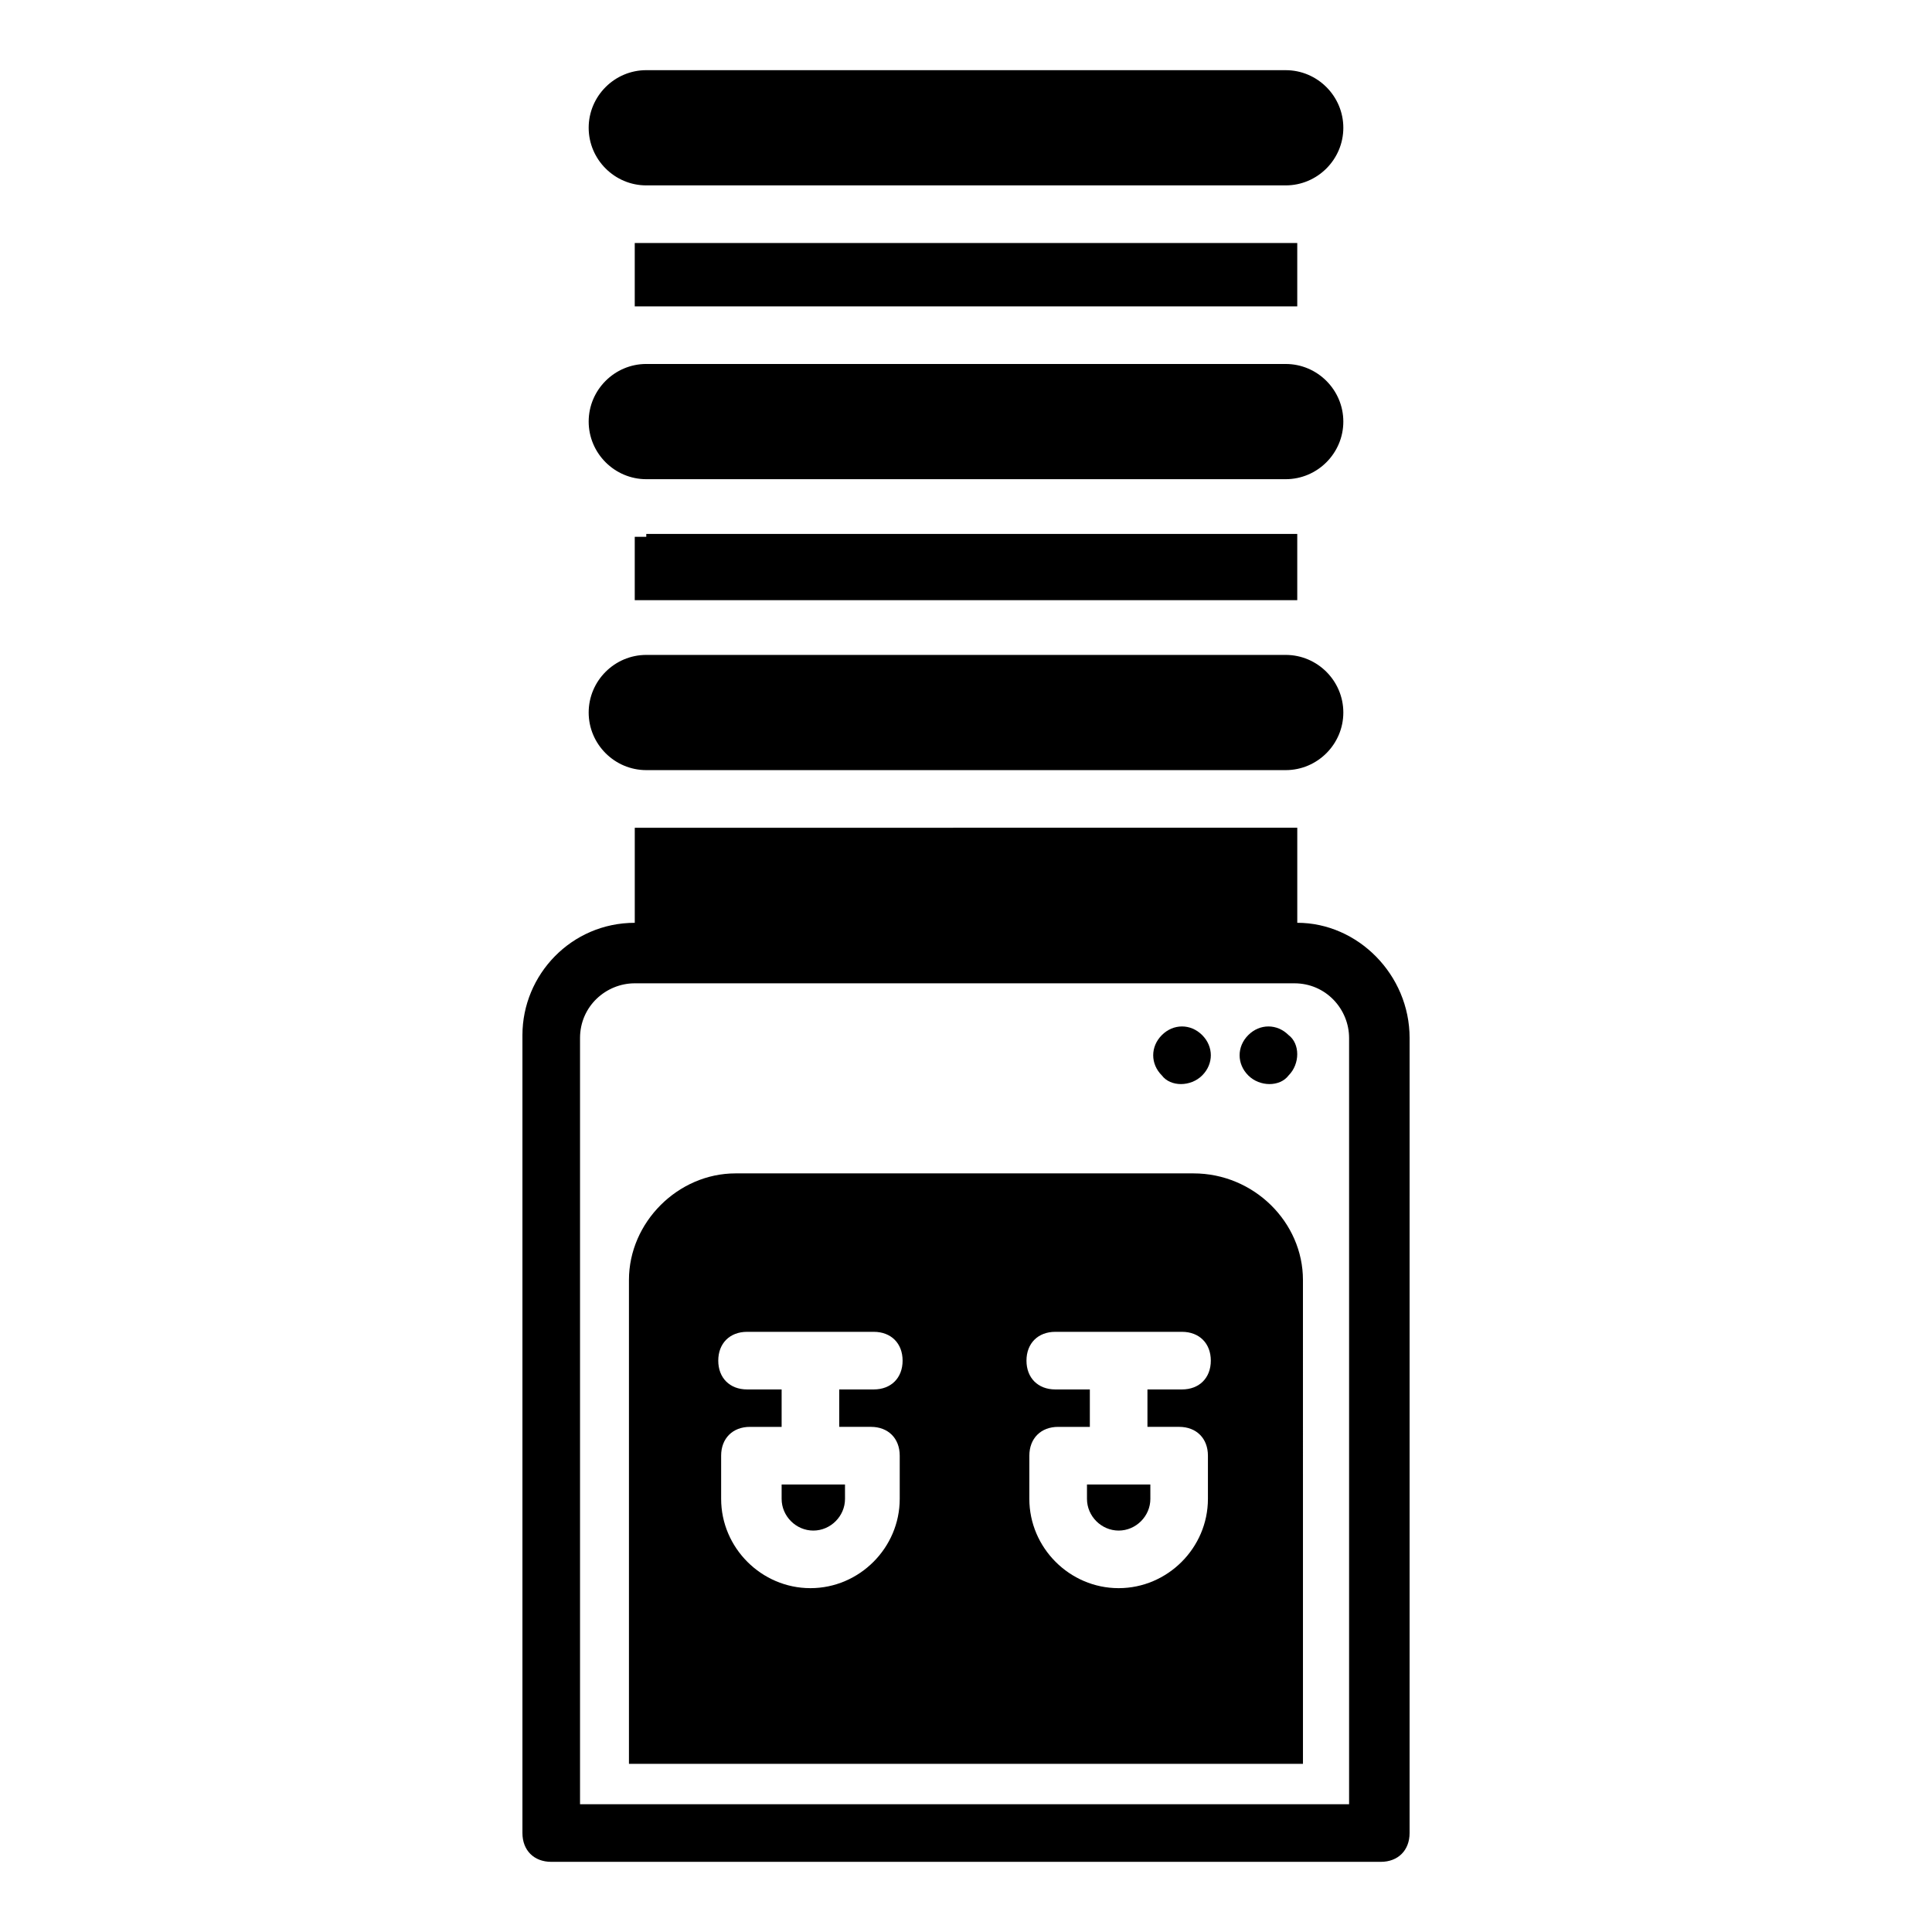
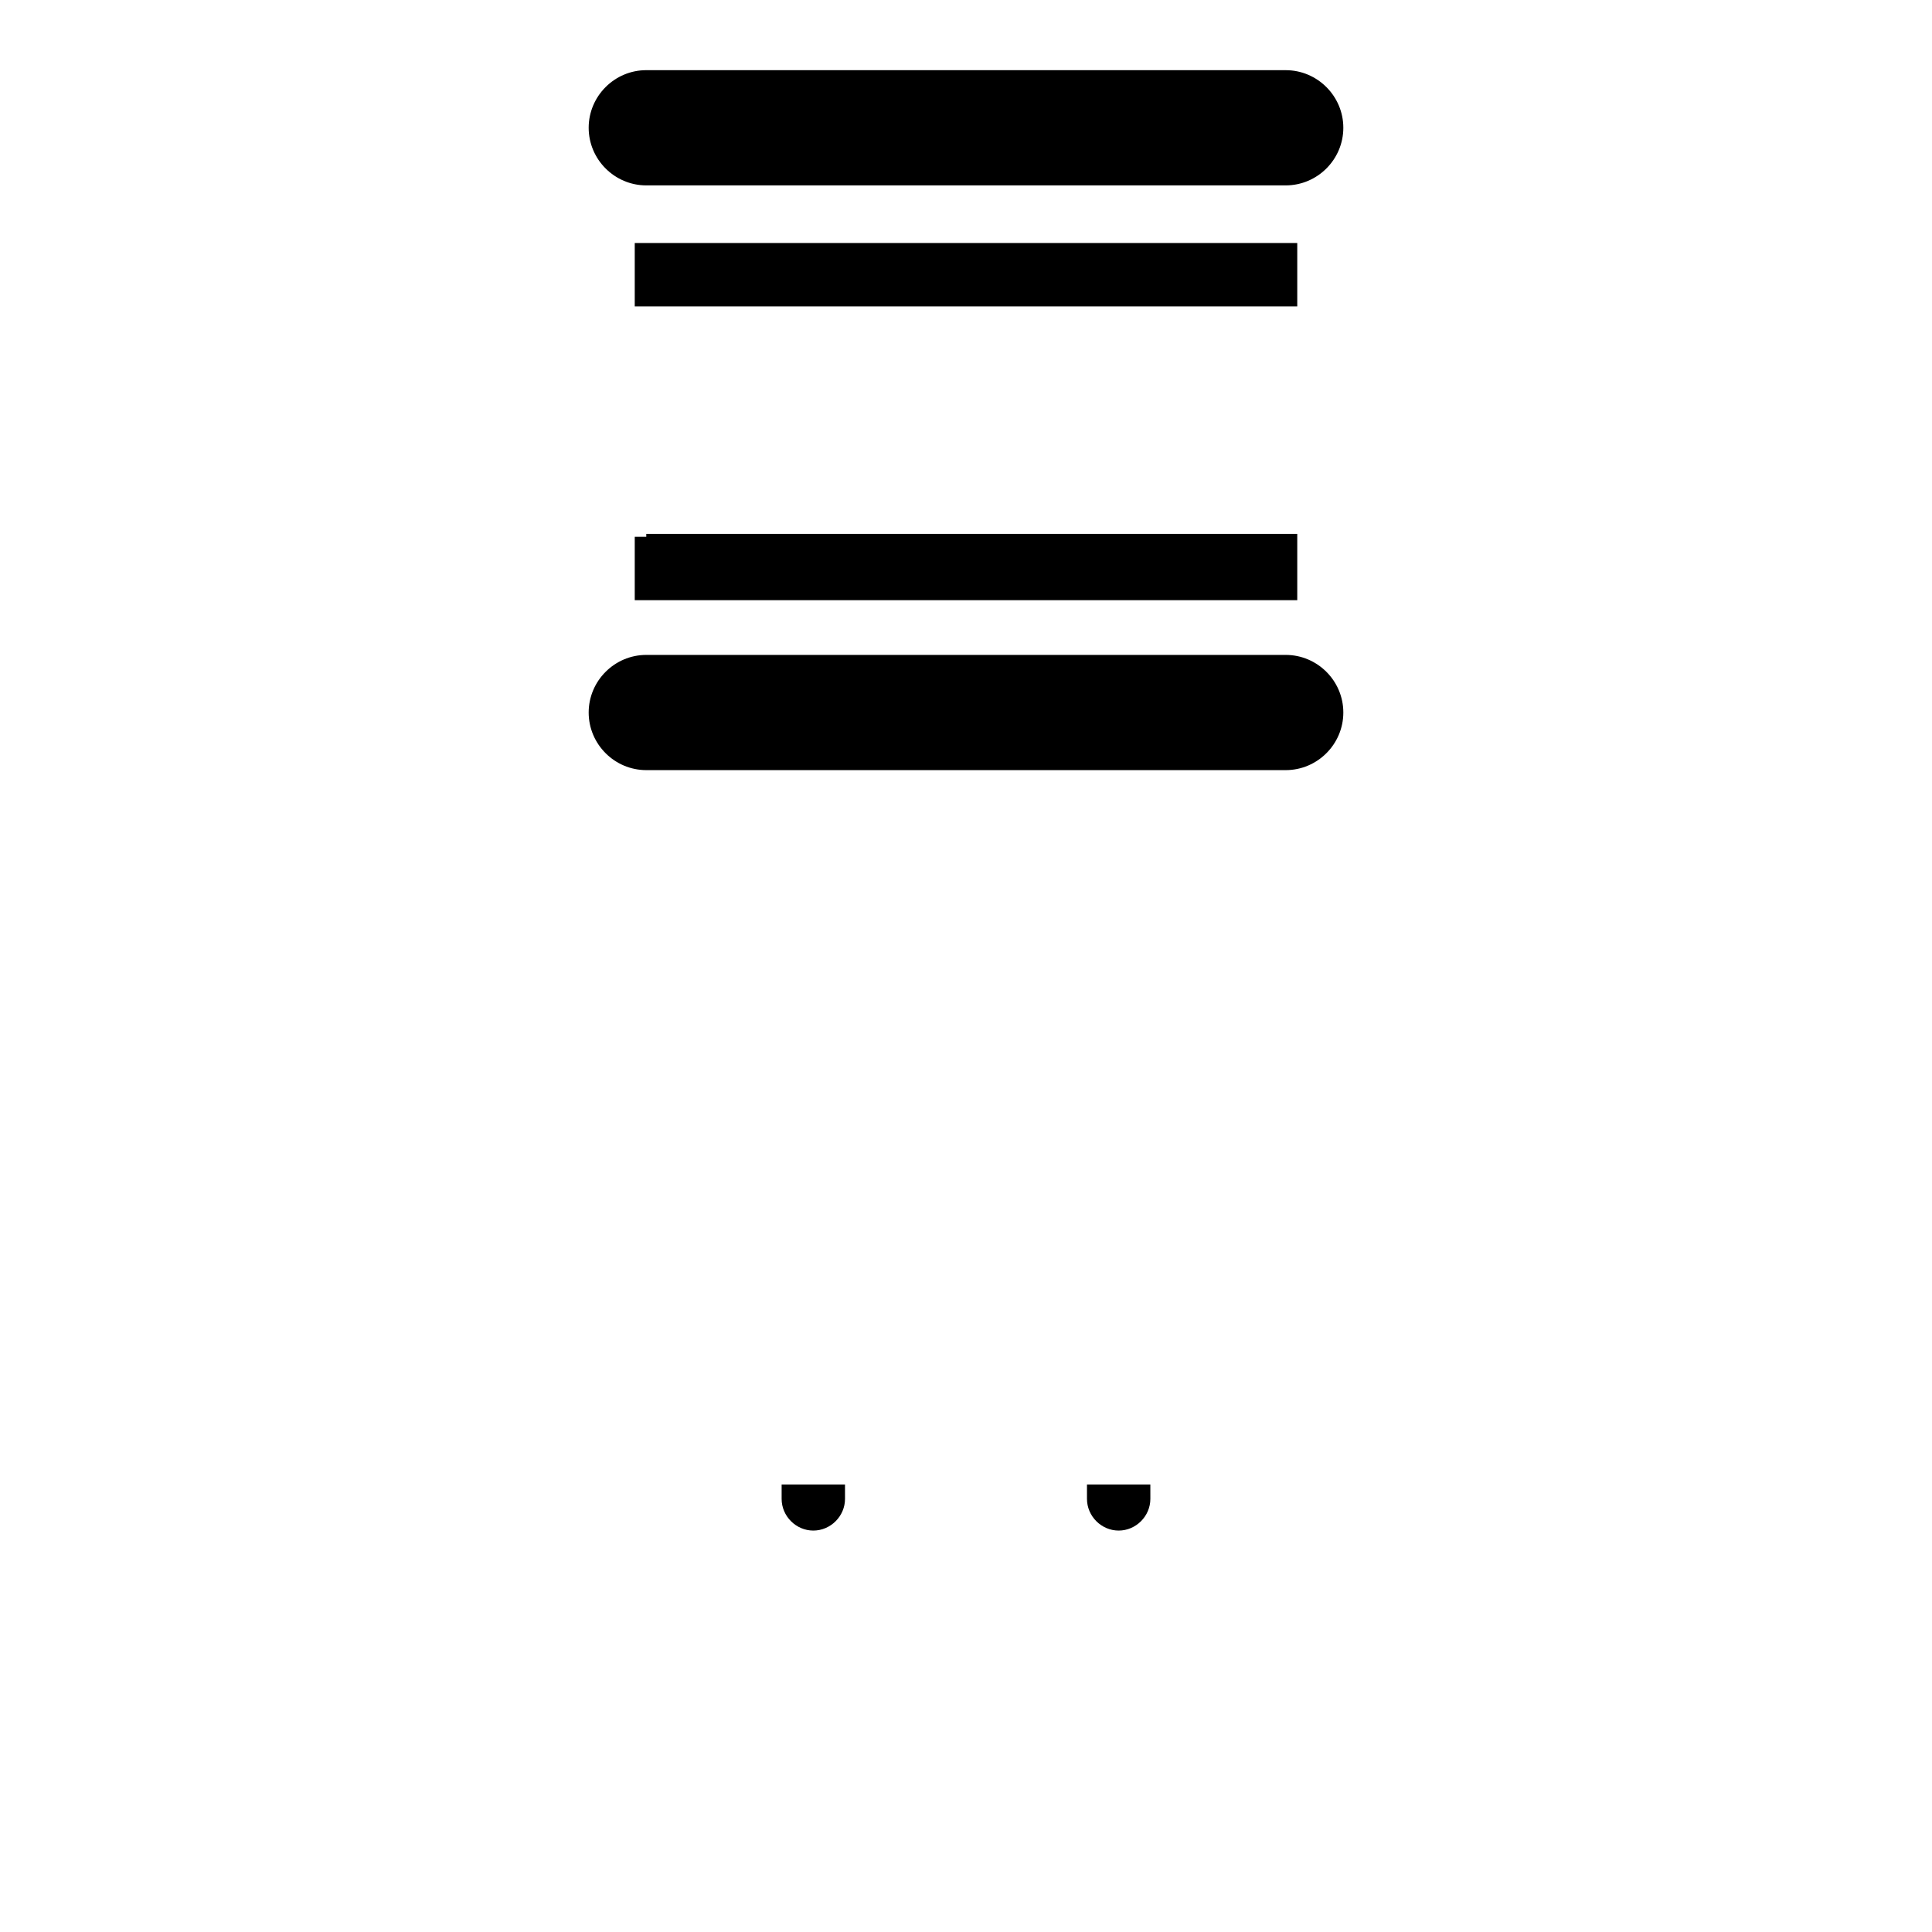
<svg xmlns="http://www.w3.org/2000/svg" fill="#000000" width="800px" height="800px" version="1.1" viewBox="144 144 512 512">
  <g>
-     <path d="m487.79 388.55v-25.191h-3.055l-169.46 0.004h-3.055v25.191c-16.793 0-29.77 13.742-29.77 29.77v211.45c0 4.582 3.055 7.633 7.633 7.633h219.84c4.582 0 7.633-3.055 7.633-7.633l0.004-210.69c0-16.793-13.742-30.535-29.77-30.535zm14.504 233.59h-204.58v-203.05c0-8.398 6.871-14.504 14.504-14.504h174.8c8.398 0 14.504 6.871 14.504 14.504v203.05z" />
    <path d="m351.14 541.22c0 4.582 3.816 8.398 8.398 8.398s8.398-3.816 8.398-8.398l-0.004-3.816h-16.793z" />
    <path d="m432.06 541.22c0 4.582 3.816 8.398 8.398 8.398s8.398-3.816 8.398-8.398l-0.004-3.816h-16.793z" />
-     <path d="m460.3 454.96h-121.38c-15.266 0-28.242 12.977-28.242 28.242v128.24h178.62l-0.004-128.24c0-15.266-12.977-28.242-29.004-28.242zm-85.496 67.172c4.582 0 7.633 3.055 7.633 7.633v11.449c0 12.977-10.688 23.664-23.664 23.664-12.977 0-23.664-10.688-23.664-23.664v-11.445c0-4.582 3.055-7.633 7.633-7.633h8.398v-9.922h-9.16c-4.582 0-7.633-3.055-7.633-7.633 0-4.582 3.055-7.633 7.633-7.633h33.586c4.582 0 7.633 3.055 7.633 7.633 0 4.582-3.055 7.633-7.633 7.633h-9.16v9.918zm81.676 0c4.582 0 7.633 3.055 7.633 7.633v11.449c0 12.977-10.688 23.664-23.664 23.664s-23.664-10.688-23.664-23.664l0.004-11.445c0-4.582 3.055-7.633 7.633-7.633h8.398v-9.922h-9.16c-4.582 0-7.633-3.055-7.633-7.633 0-4.582 3.055-7.633 7.633-7.633h33.586c4.582 0 7.633 3.055 7.633 7.633 0 4.582-3.055 7.633-7.633 7.633h-9.16v9.918z" />
-     <path d="m485.49 429c3.055-3.055 3.055-8.398 0-10.688-3.055-3.055-7.633-3.055-10.688 0-3.055 3.055-3.055 7.633 0 10.688 3.055 3.055 8.398 3.055 10.688 0z" />
-     <path d="m462.59 429c3.055-3.055 3.055-7.633 0-10.688-3.055-3.055-7.633-3.055-10.688 0-3.055 3.055-3.055 7.633 0 10.688 2.289 3.055 7.633 3.055 10.688 0z" />
+     <path d="m485.49 429z" />
    <path d="m315.27 348.09h169.46c8.398 0 15.266-6.871 15.266-15.266 0-8.398-6.871-15.266-15.266-15.266h-169.46c-8.398 0-15.266 6.871-15.266 15.266 0 8.398 6.871 15.266 15.266 15.266z" />
-     <path d="m315.27 270.99h169.46c8.398 0 15.266-6.871 15.266-15.266 0-8.398-6.871-15.266-15.266-15.266l-169.46-0.004c-8.398 0-15.266 6.871-15.266 15.266 0 8.398 6.871 15.27 15.266 15.27z" />
    <path d="m315.27 193.13h169.46c8.398 0 15.266-6.871 15.266-15.266 0-8.398-6.871-15.266-15.266-15.266l-169.46-0.004c-8.398 0-15.266 6.871-15.266 15.266 0 8.398 6.871 15.27 15.266 15.27z" />
    <path d="m315.27 208.4h-3.055v16.793h3.055 169.46 3.055v-16.793h-3.055z" />
    <path d="m315.27 286.26h-3.055v16.793h3.055 169.46 3.055v-17.555h-3.055-169.46z" />
  </g>
</svg>